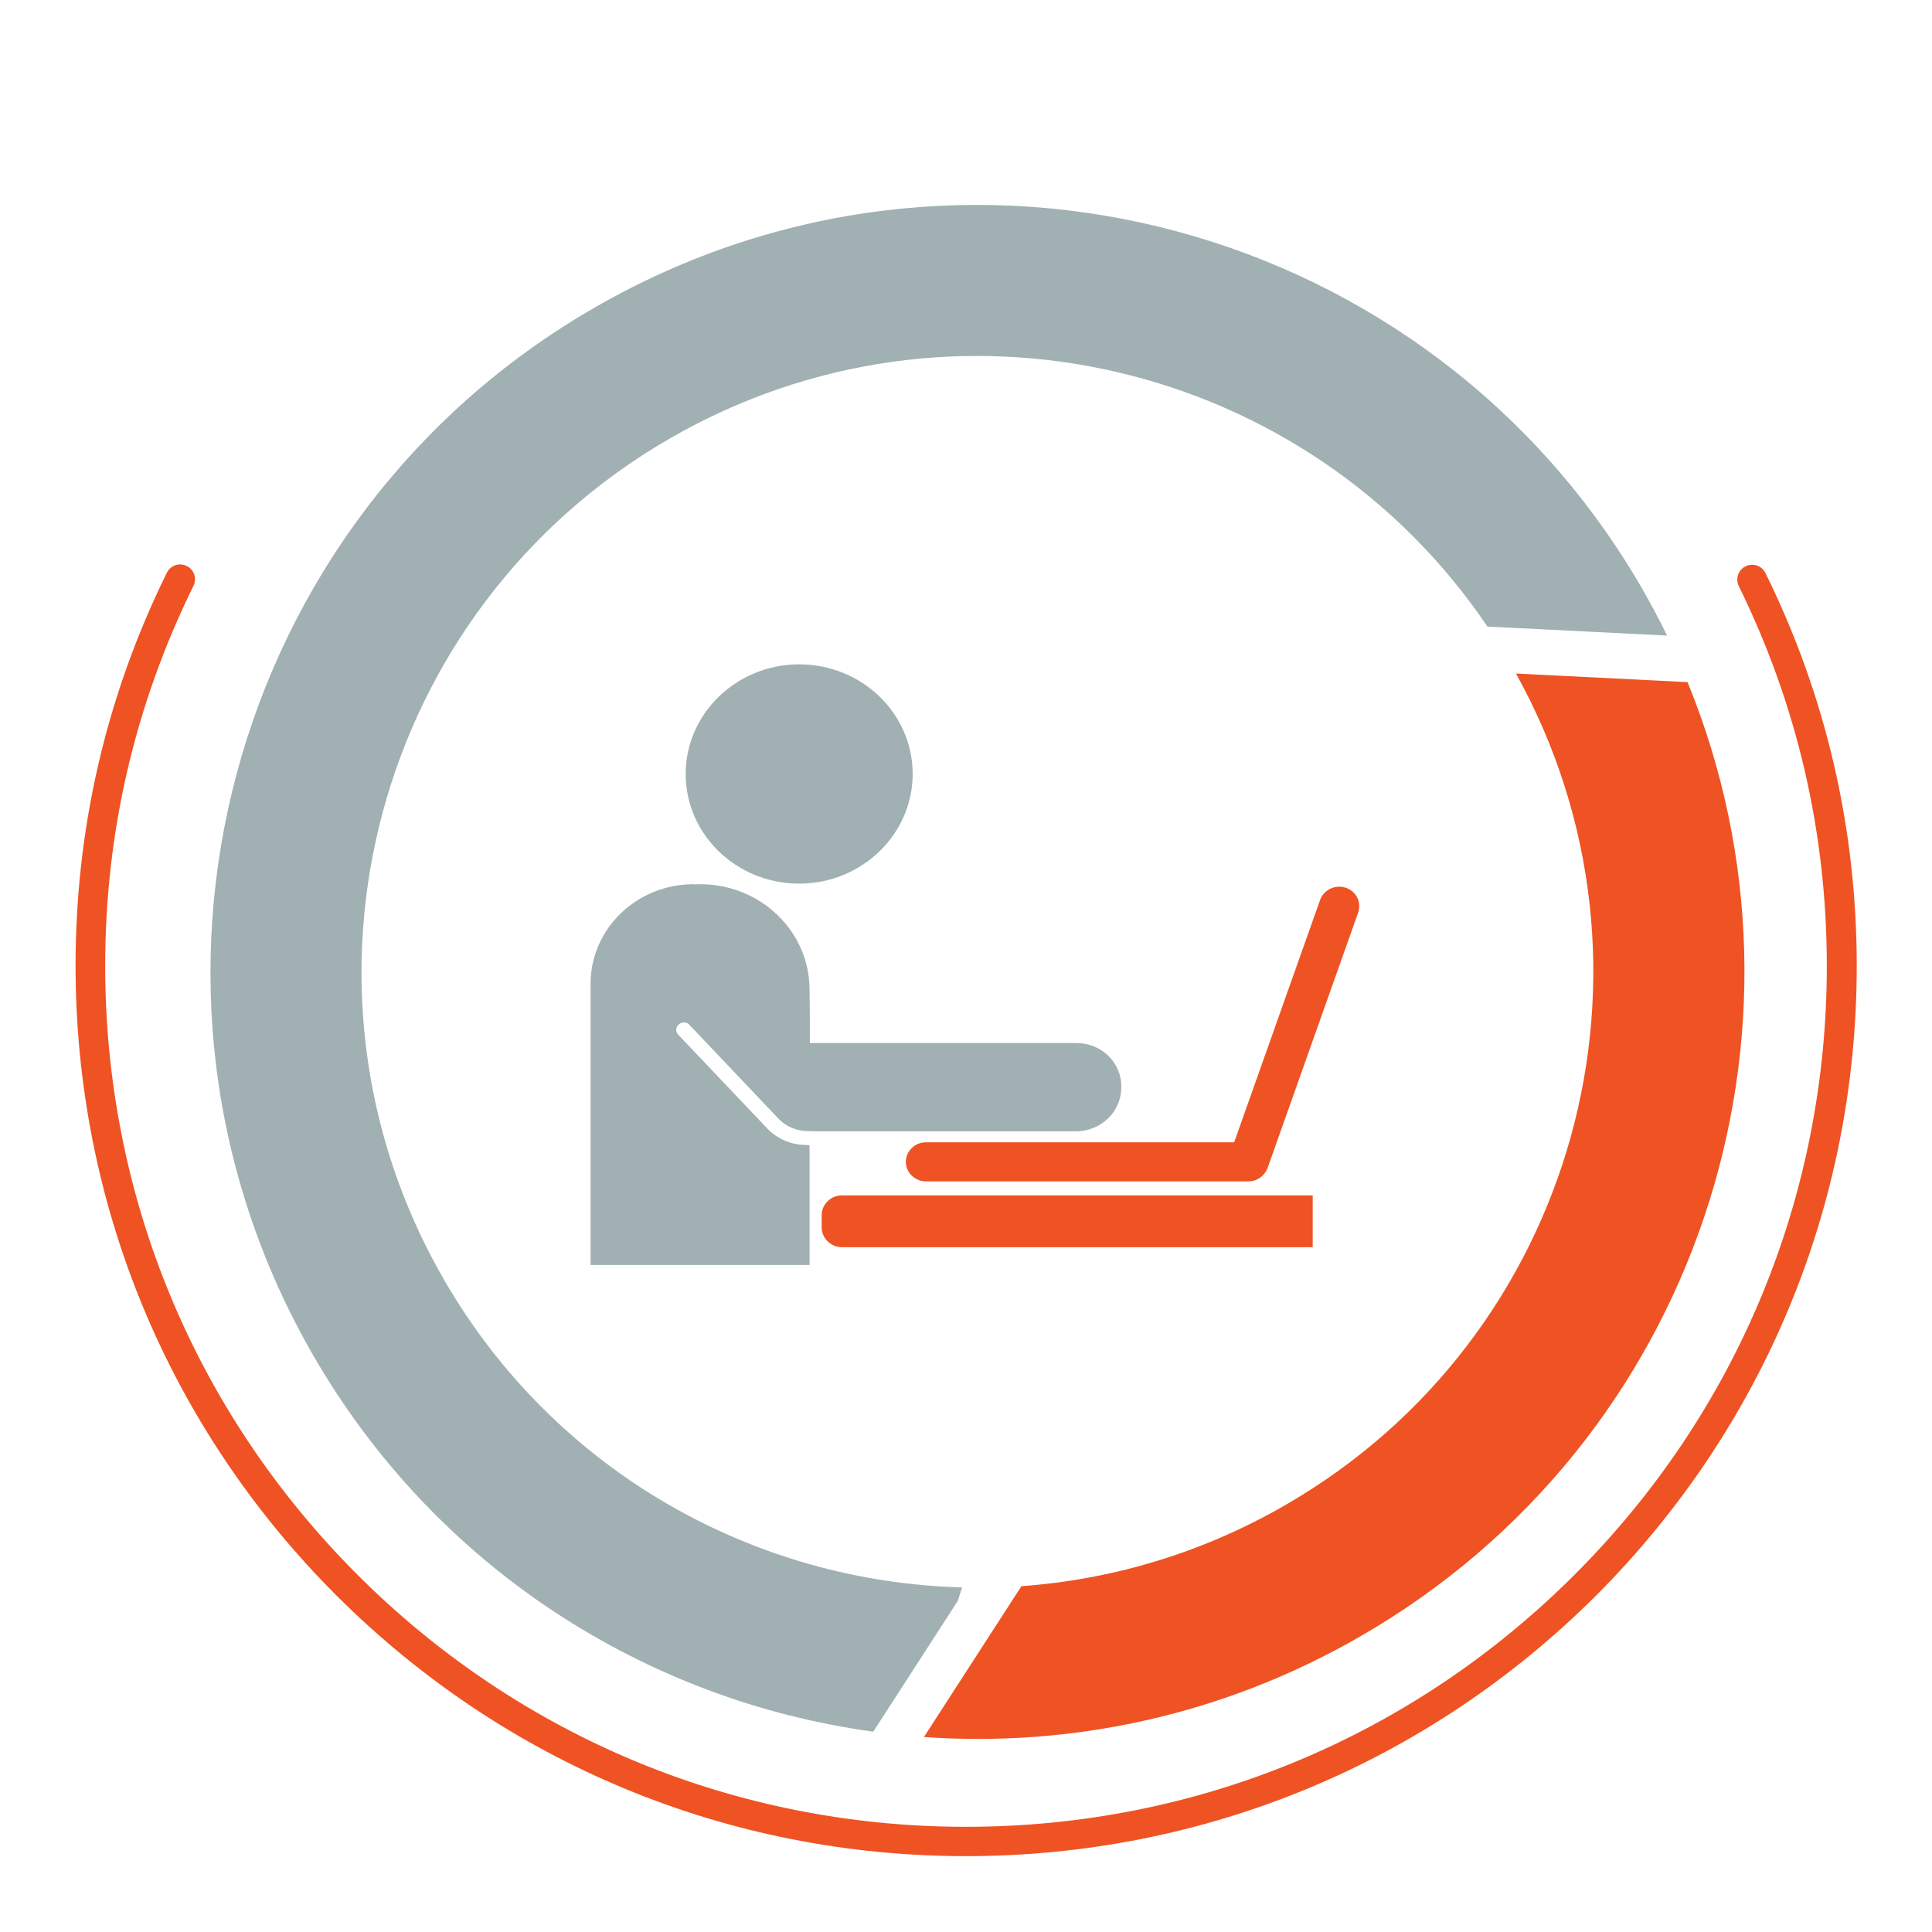
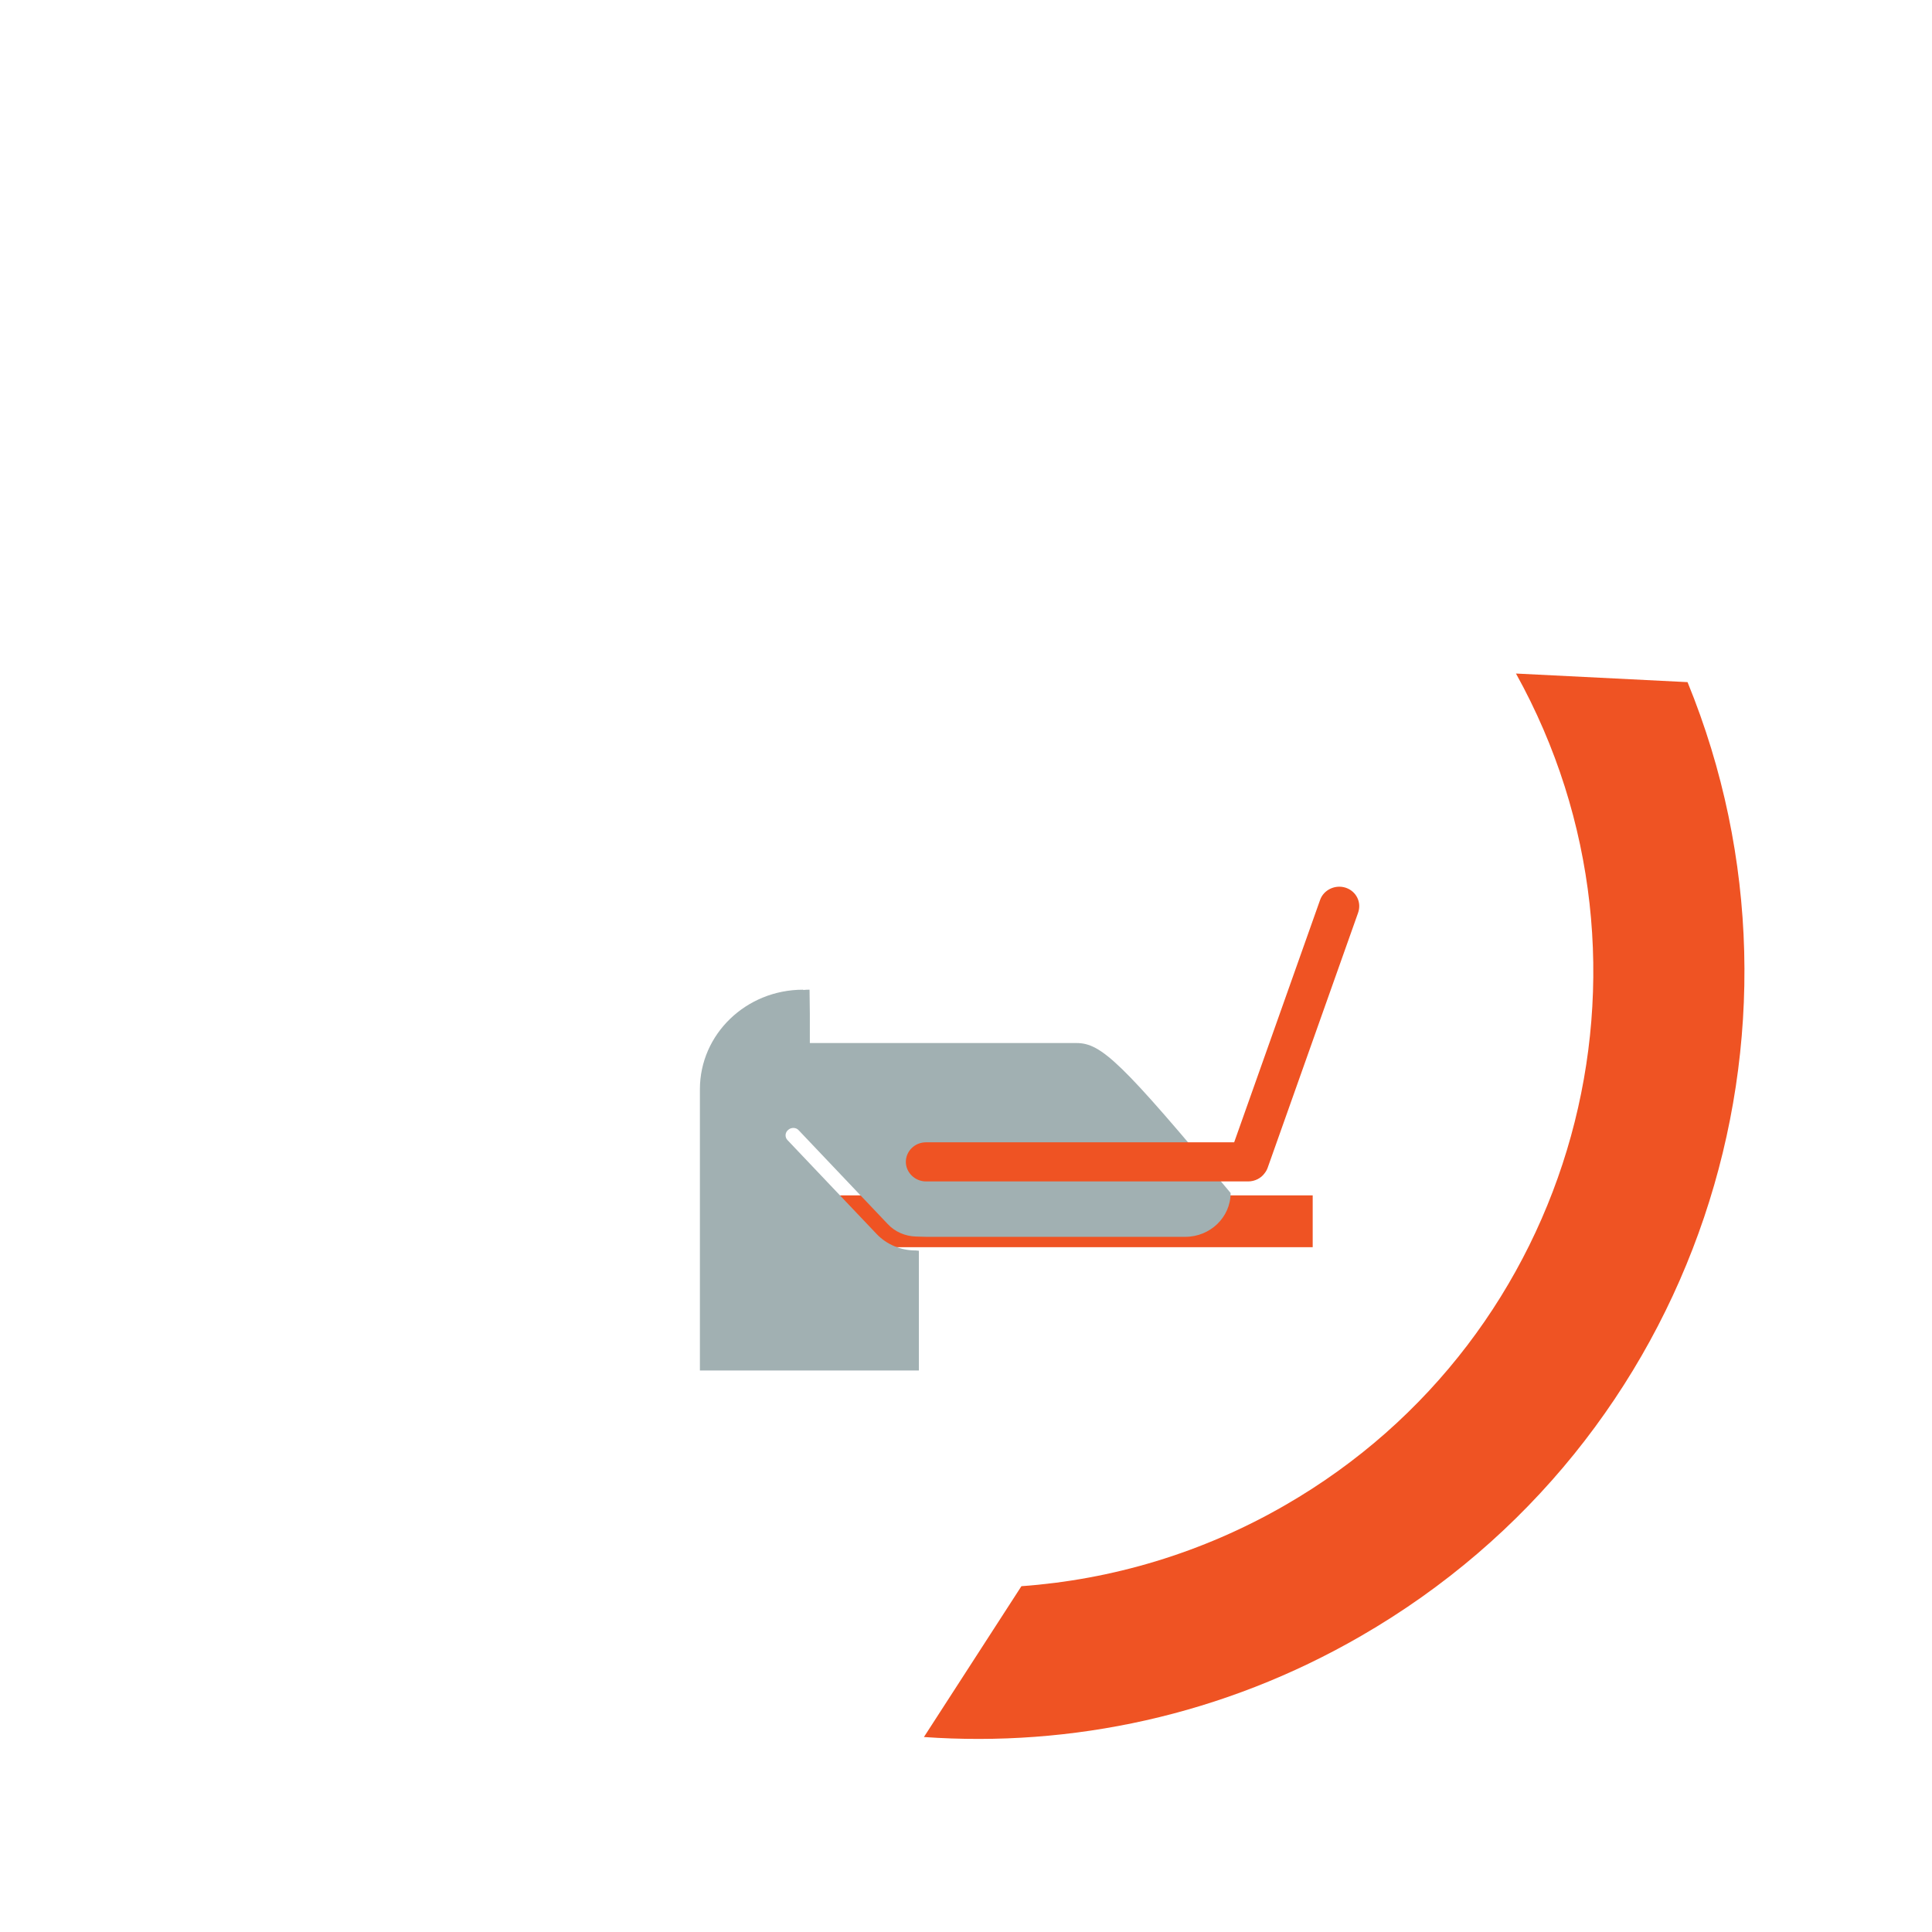
<svg xmlns="http://www.w3.org/2000/svg" id="Слой_1" x="0px" y="0px" viewBox="0 0 652 652" style="enable-background:new 0 0 652 652;" xml:space="preserve">
  <style type="text/css"> .st0{fill:#A1B0B2;} .st1{fill:#EF5323;} </style>
  <g id="Слой_13">
-     <path class="st0" d="M105.7,457.4c41.6,72,112.5,116.5,189,127l28.5-44.1l1.5-4.6c-69.9-1.8-137.3-38.8-174.9-103.9 C92.5,332.5,126.6,205.4,226,148c95.1-54.9,215.5-26.1,276,63.5h0.9l59.7,3c-2.6-5.4-5.5-10.7-8.5-16 C482.5,74.8,324.2,32.4,200.5,103.9C76.7,175.3,34.3,333.6,105.7,457.4" />
-   </g>
+     </g>
  <g id="Слой_12">
    <path class="st1" d="M433.8,507.9c-28.2,16.3-58.7,25.2-89.1,27.4l-32.9,50.9c49.7,3.5,101-7.2,147.5-34.1 c113.5-65.5,158.5-203.9,110.2-321.9l-57.9-2.9C566.5,326.2,532.1,451.2,433.8,507.9" />
  </g>
  <g id="Слой_8">
    <g>
-       <path class="st1" d="M326,626.4c-80.3,0-155.7-31.3-212.5-88c-56.7-56.7-88-132.2-88-212.5c0-46.5,10.4-91.2,30.8-132.6 c1.2-2.5,4.2-3.5,6.7-2.3s3.5,4.2,2.3,6.7C45.5,237.9,35.5,281,35.5,326c0,77.6,30.2,150.5,85.1,205.4s127.8,85.1,205.4,85.1 s150.5-30.2,205.4-85.1s85.1-127.8,85.1-205.4c0-45-10-88.1-29.7-128.2c-1.2-2.5-0.2-5.5,2.3-6.7s5.5-0.2,6.7,2.3 c20.4,41.4,30.8,86.1,30.8,132.6c0,80.3-31.3,155.7-88,212.5C481.7,595.2,406.2,626.4,326,626.4z" />
-     </g>
+       </g>
  </g>
  <g id="Слой_6">
    <path class="st1" d="M420.1,403.4h-44.2h-91.7c-3.8,0-6.9,3-6.9,6.7v4.1c0,3.7,3.1,6.7,6.9,6.7h91.7h44.2H443v-17.5L420.1,403.4 L420.1,403.4z" />
  </g>
  <g id="Слой_5">
-     <path class="st0" d="M269.7,224.2c21.2,0,38.3,16.6,38.3,37s-17.2,37-38.3,37c-21.2,0-38.3-16.6-38.3-37S248.6,224.2,269.7,224.2" />
-   </g>
+     </g>
  <g id="Слой_4">
-     <path class="st0" d="M363.3,352h-87.9h-2.1v-9.8l-0.1-8.2c0-19.7-16.5-35.6-36.9-35.6c-0.7,0-1.4,0-2.1,0.1l-0.1-0.1 c-19.2,0-34.8,15-34.8,33.6v94.9h73.9v-40.4l-1-0.1c-0.1,0-0.1,0-0.1,0c-5,0-9.8-2-13.2-5.6l-30-31.6c-1-1-0.9-2.6,0.2-3.5 c1-0.9,2.7-0.9,3.6,0.2l30,31.6c2.4,2.6,5.9,4.1,9.5,4.2c0.2,0,3.5,0.1,3.5,0.1h87.4c8.4,0,15.3-6.6,15.3-14.8 C378.6,358.6,371.7,352,363.3,352" />
+     <path class="st0" d="M363.3,352h-87.9h-2.1v-9.8l-0.1-8.2c-0.7,0-1.4,0-2.1,0.1l-0.1-0.1 c-19.2,0-34.8,15-34.8,33.6v94.9h73.9v-40.4l-1-0.1c-0.1,0-0.1,0-0.1,0c-5,0-9.8-2-13.2-5.6l-30-31.6c-1-1-0.9-2.6,0.2-3.5 c1-0.9,2.7-0.9,3.6,0.2l30,31.6c2.4,2.6,5.9,4.1,9.5,4.2c0.2,0,3.5,0.1,3.5,0.1h87.4c8.4,0,15.3-6.6,15.3-14.8 C378.6,358.6,371.7,352,363.3,352" />
  </g>
  <g id="Слой_3">
    <path class="st1" d="M454.2,299.6c-3.6-1.2-7.5,0.7-8.7,4.1l-29,81.8h-104c-3.8,0-6.8,3-6.8,6.6s3.1,6.6,6.8,6.6h108.7 c2.3,0,4.4-1.1,5.6-2.8c0.4-0.5,0.8-1.2,1-1.8l30.5-86C459.6,304.5,457.7,300.8,454.2,299.6" />
  </g>
</svg>